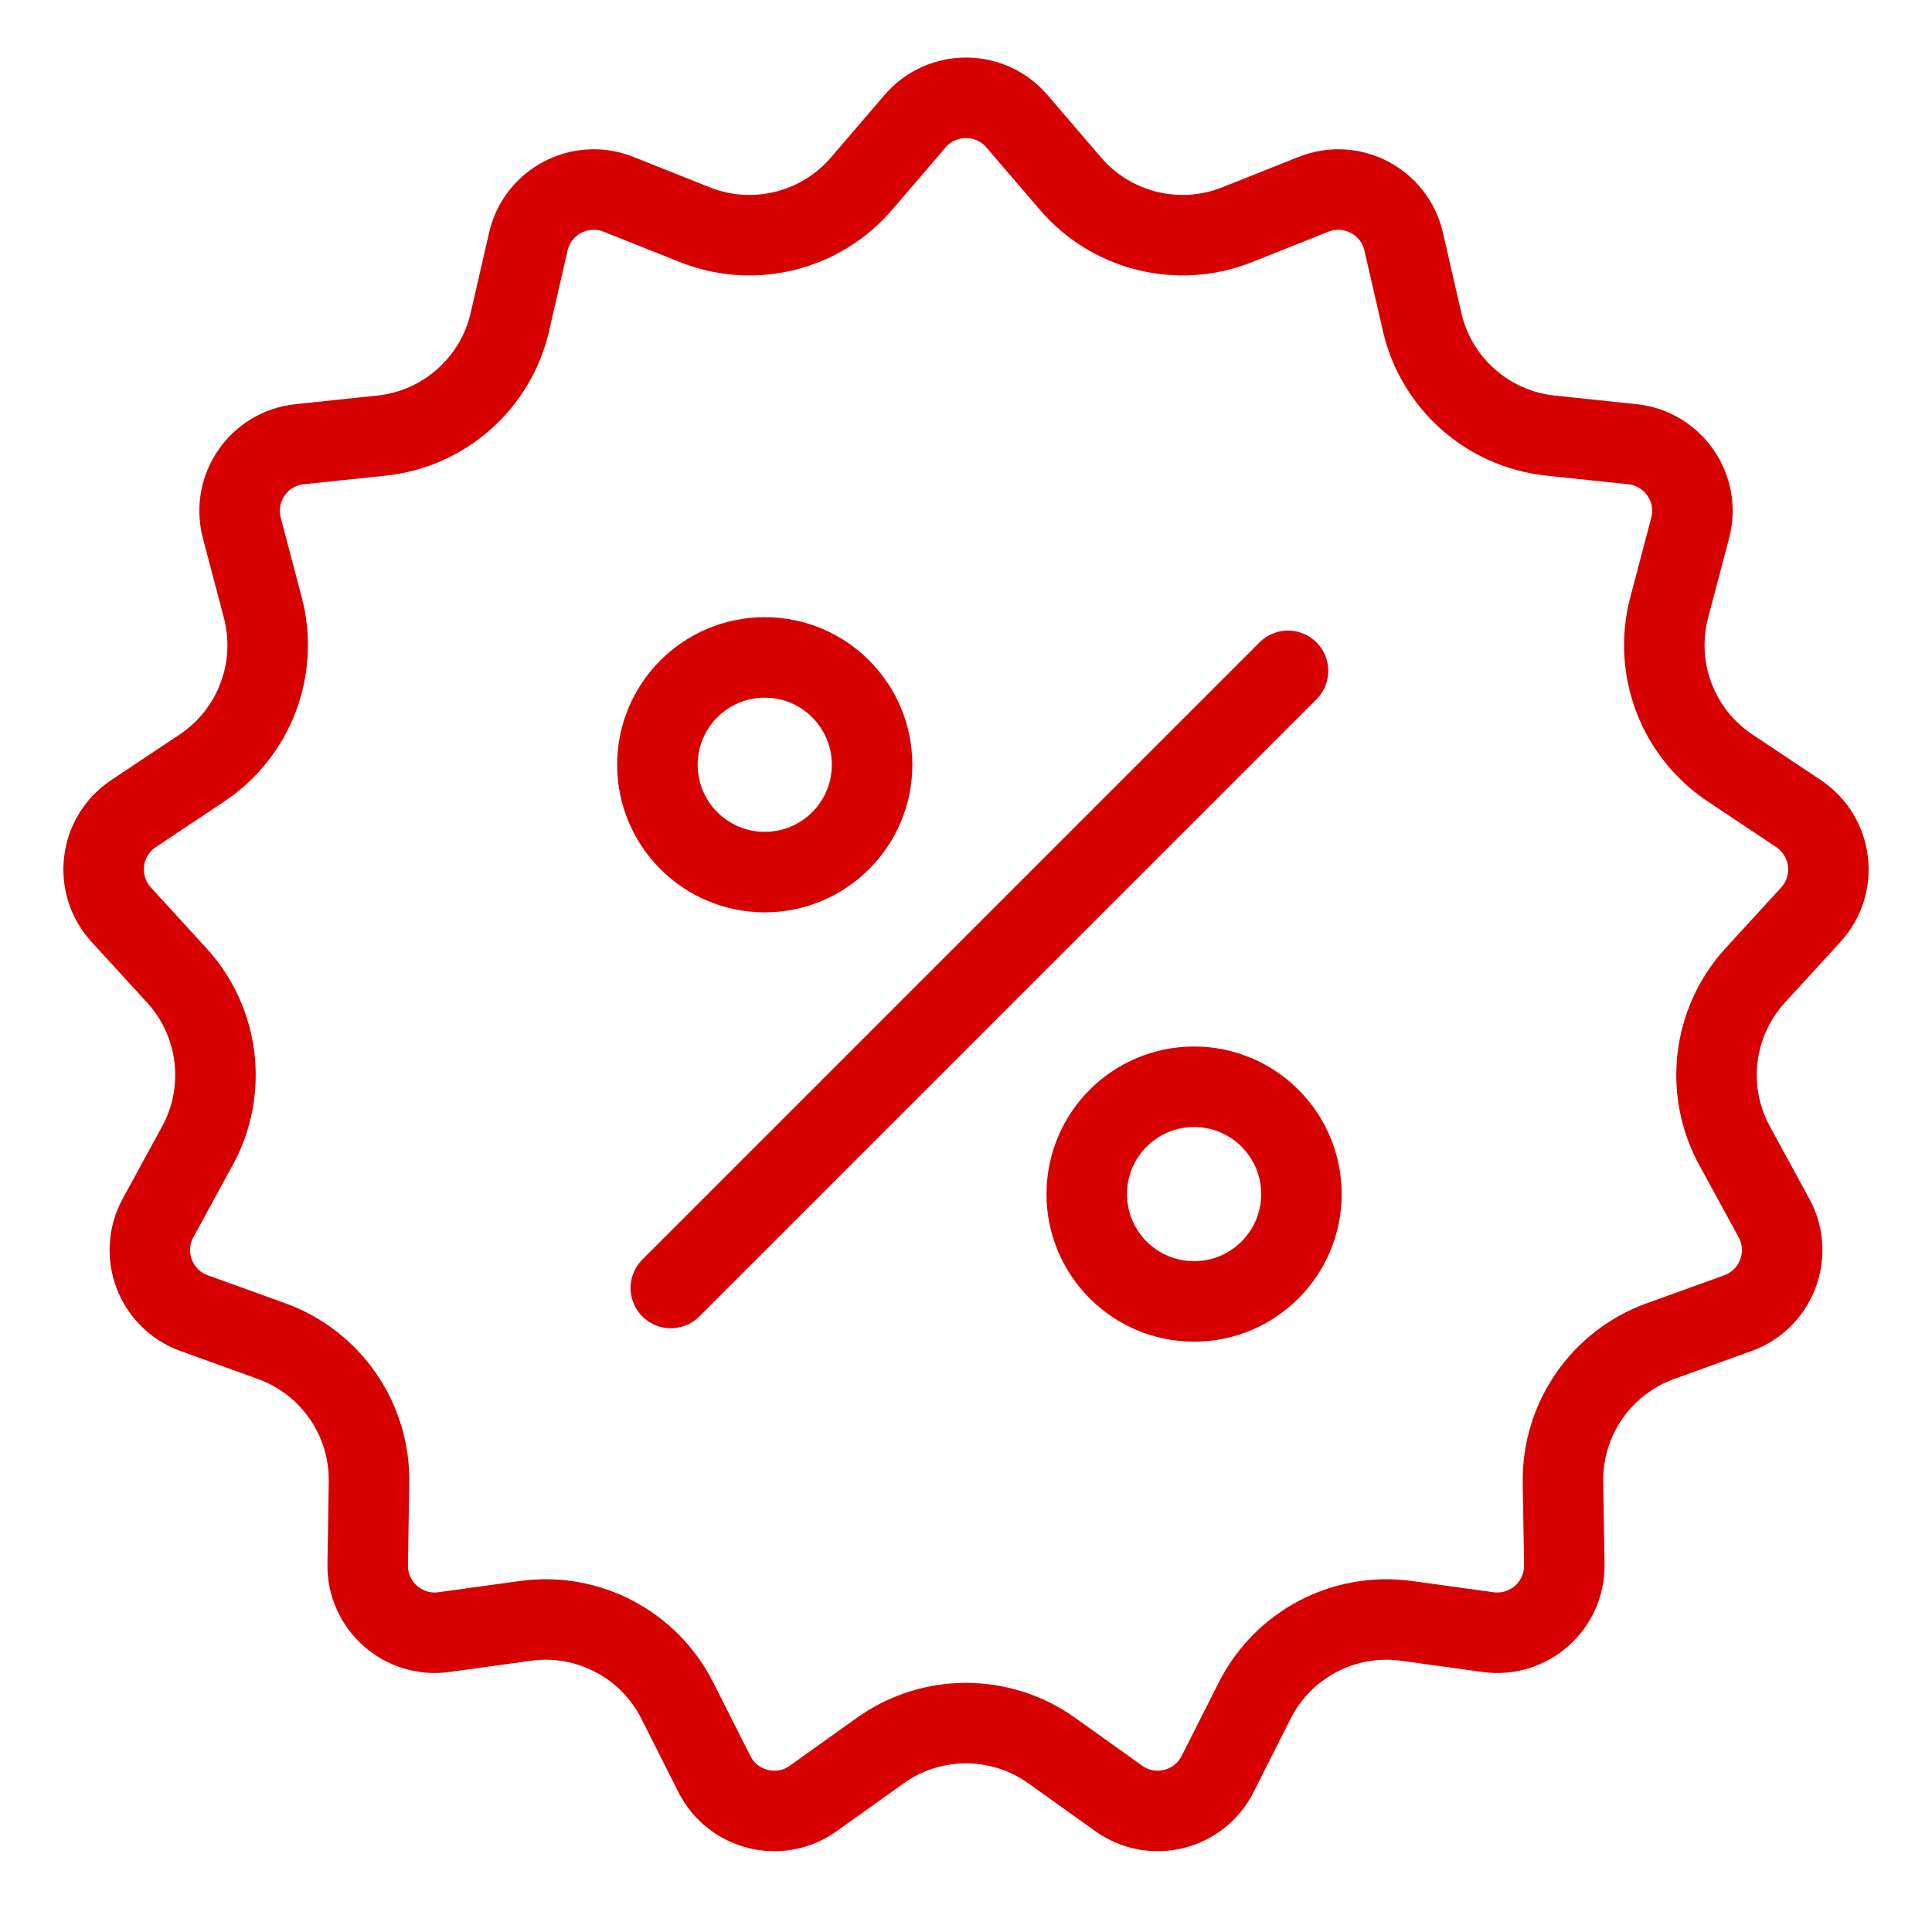
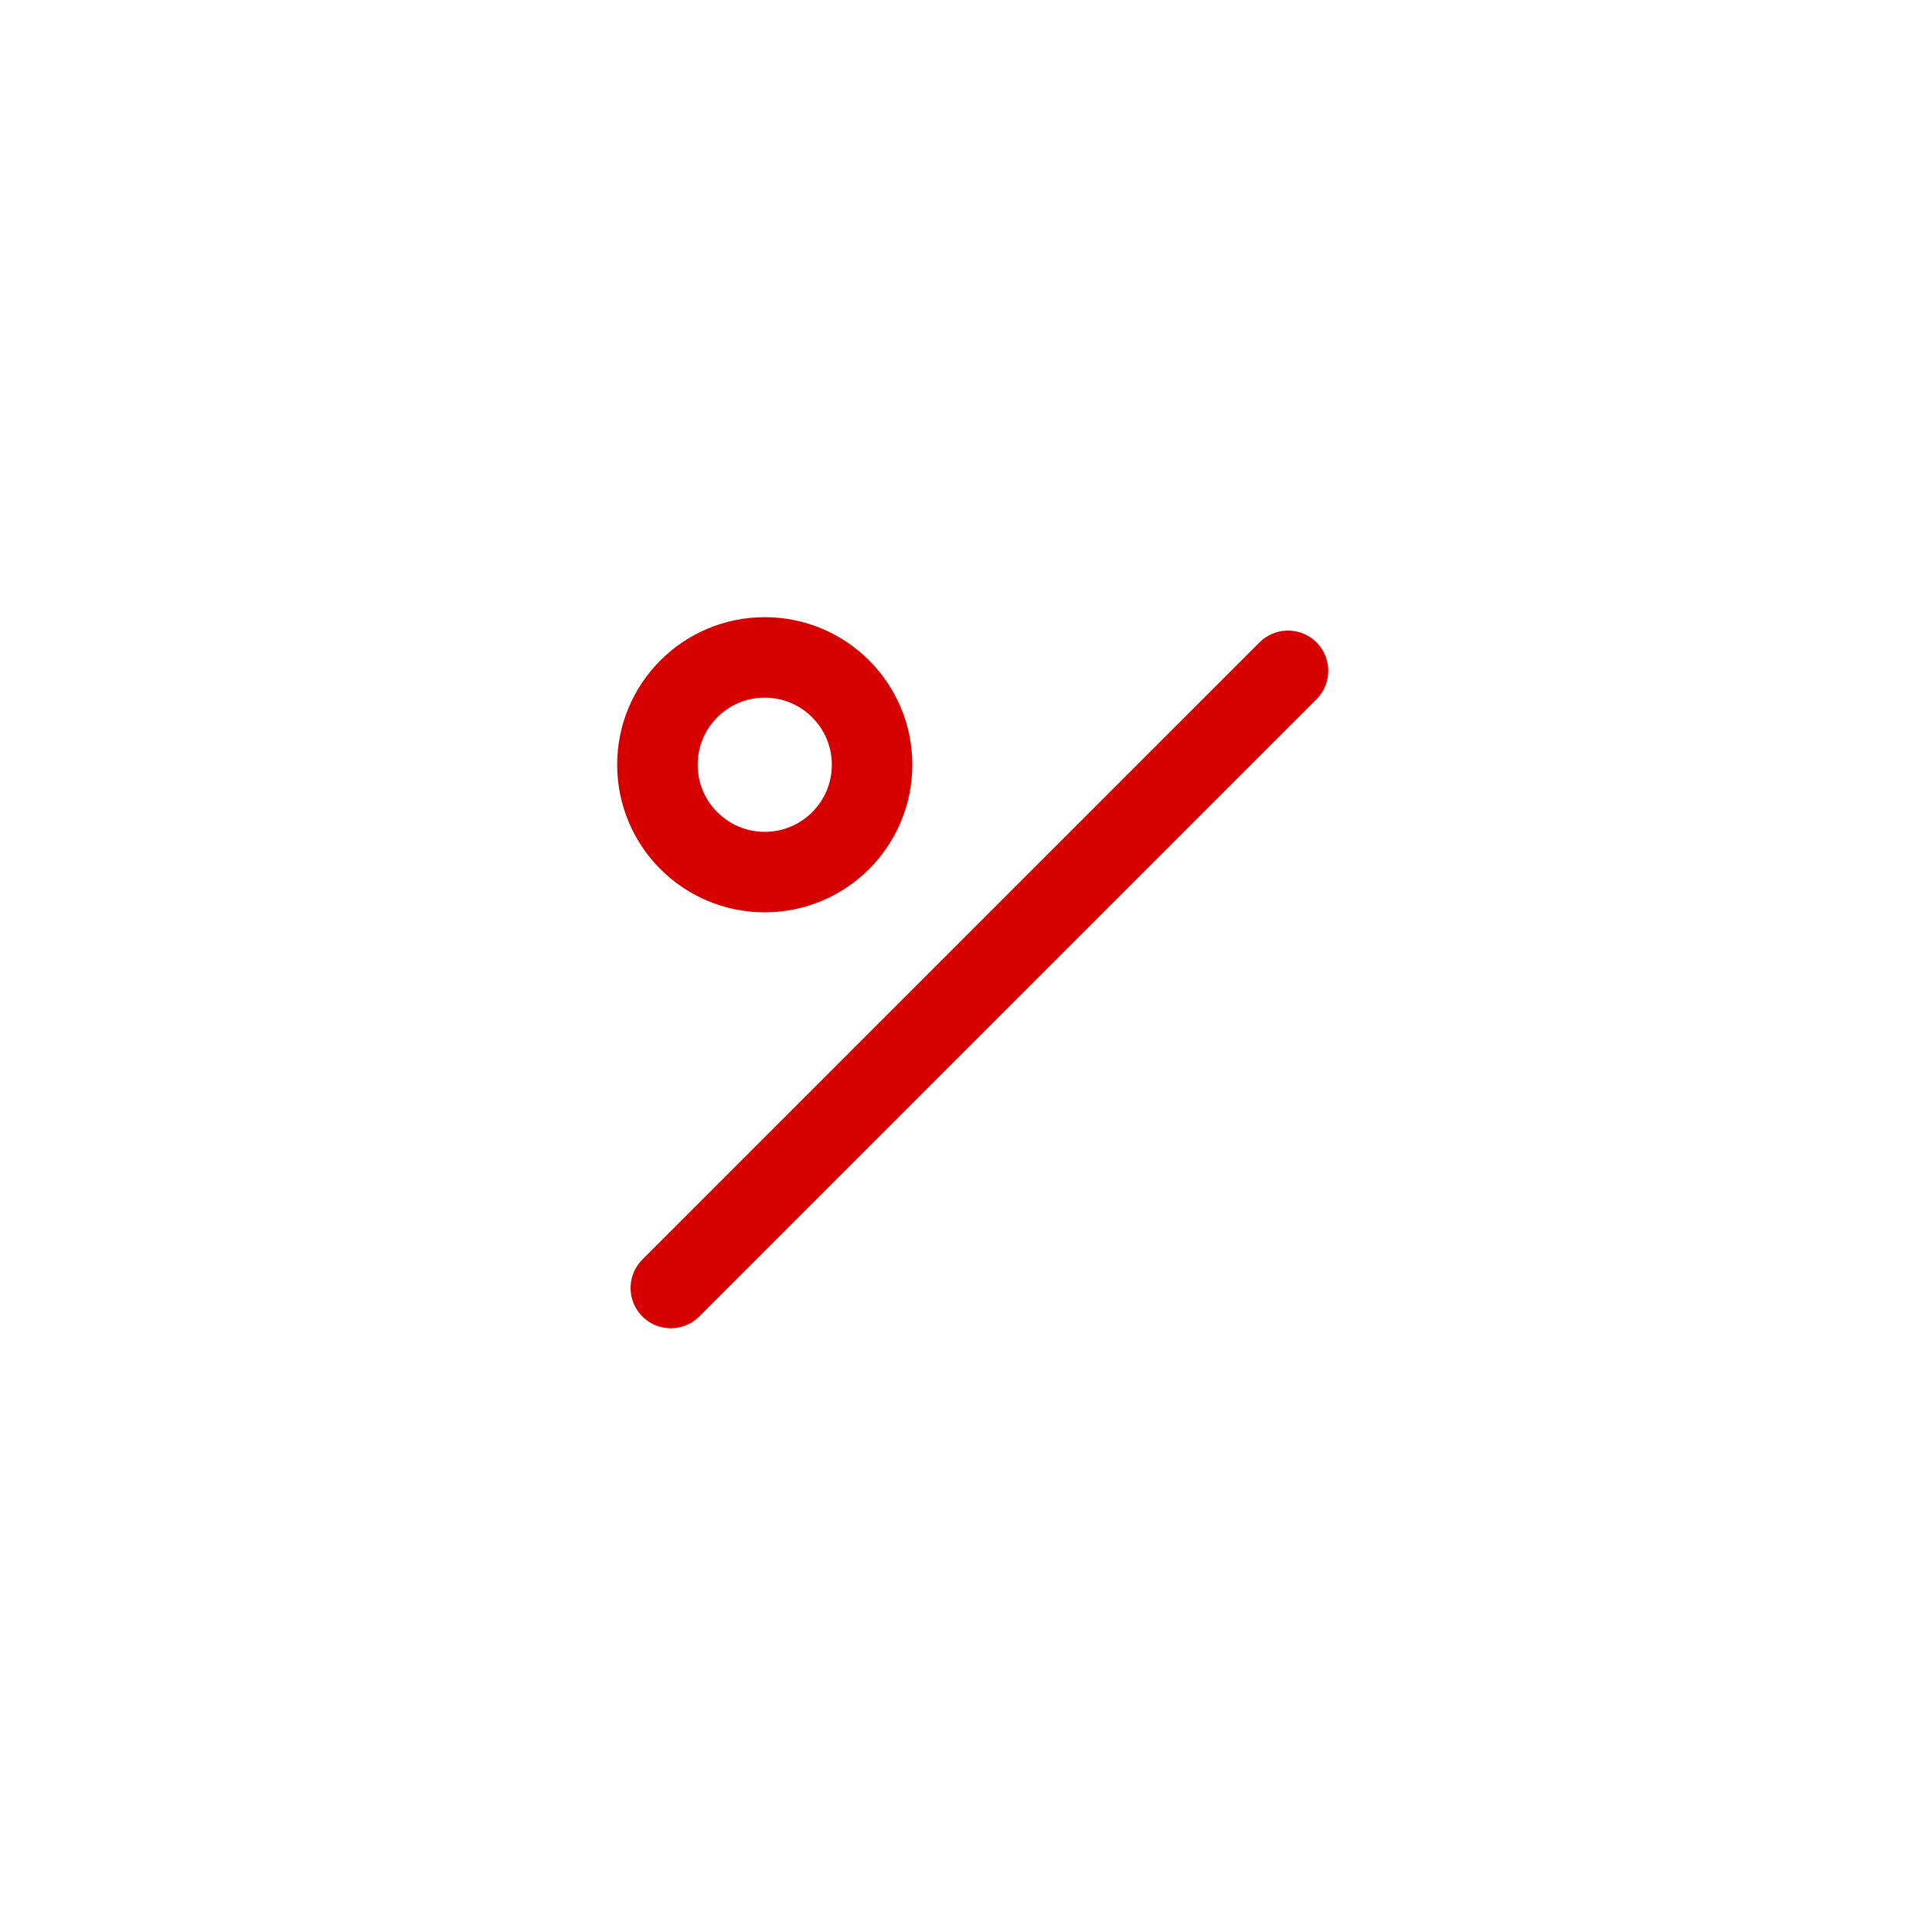
<svg xmlns="http://www.w3.org/2000/svg" width="72" height="72" viewBox="0 0 72 72" fill="none">
-   <path d="M34.102 4.517C35.1 3.354 36.9 3.354 37.898 4.517L39.894 6.844C41.424 8.628 43.918 9.243 46.102 8.375L48.95 7.241C50.375 6.675 51.968 7.511 52.311 9.005L52.997 11.994C53.523 14.284 55.445 15.988 57.783 16.233L60.832 16.554C62.356 16.714 63.379 18.195 62.988 19.677L62.206 22.642C61.607 24.915 62.518 27.317 64.474 28.62L67.025 30.321C68.3 31.172 68.517 32.958 67.482 34.089L65.412 36.351C63.826 38.085 63.516 40.635 64.642 42.698L66.11 45.39C66.844 46.735 66.206 48.418 64.764 48.938L61.88 49.979C59.67 50.777 58.21 52.891 58.248 55.241L58.297 58.307C58.322 59.839 56.975 61.033 55.457 60.824L52.419 60.405C50.091 60.084 47.816 61.278 46.758 63.377L45.377 66.114C44.687 67.482 42.939 67.913 41.692 67.022L39.197 65.24C37.285 63.874 34.715 63.874 32.803 65.24L30.308 67.022C29.061 67.913 27.313 67.482 26.623 66.114L25.242 63.377C24.184 61.278 21.909 60.084 19.581 60.405L16.543 60.824C15.025 61.033 13.678 59.839 13.703 58.307L13.752 55.241C13.79 52.891 12.33 50.777 10.12 49.979L7.236 48.938C5.794 48.418 5.156 46.735 5.89 45.39L7.358 42.698C8.484 40.635 8.174 38.085 6.588 36.351L4.518 34.089C3.483 32.958 3.7 31.172 4.975 30.321L7.526 28.62C9.482 27.317 10.393 24.915 9.794 22.642L9.012 19.677C8.621 18.195 9.644 16.714 11.168 16.554L14.217 16.233C16.555 15.988 18.477 14.284 19.003 11.994L19.689 9.005C20.032 7.511 21.625 6.675 23.049 7.241L25.898 8.375C28.082 9.243 30.576 8.628 32.106 6.844L34.102 4.517Z" stroke="#D70000" stroke-width="3" />
  <path d="M48 25L25 48" stroke="#D70000" stroke-width="3" stroke-linecap="round" />
  <circle cx="28.5" cy="28.5" r="4" stroke="#D70000" stroke-width="3" />
-   <circle cx="44.5" cy="44.5" r="4" stroke="#D70000" stroke-width="3" />
</svg>